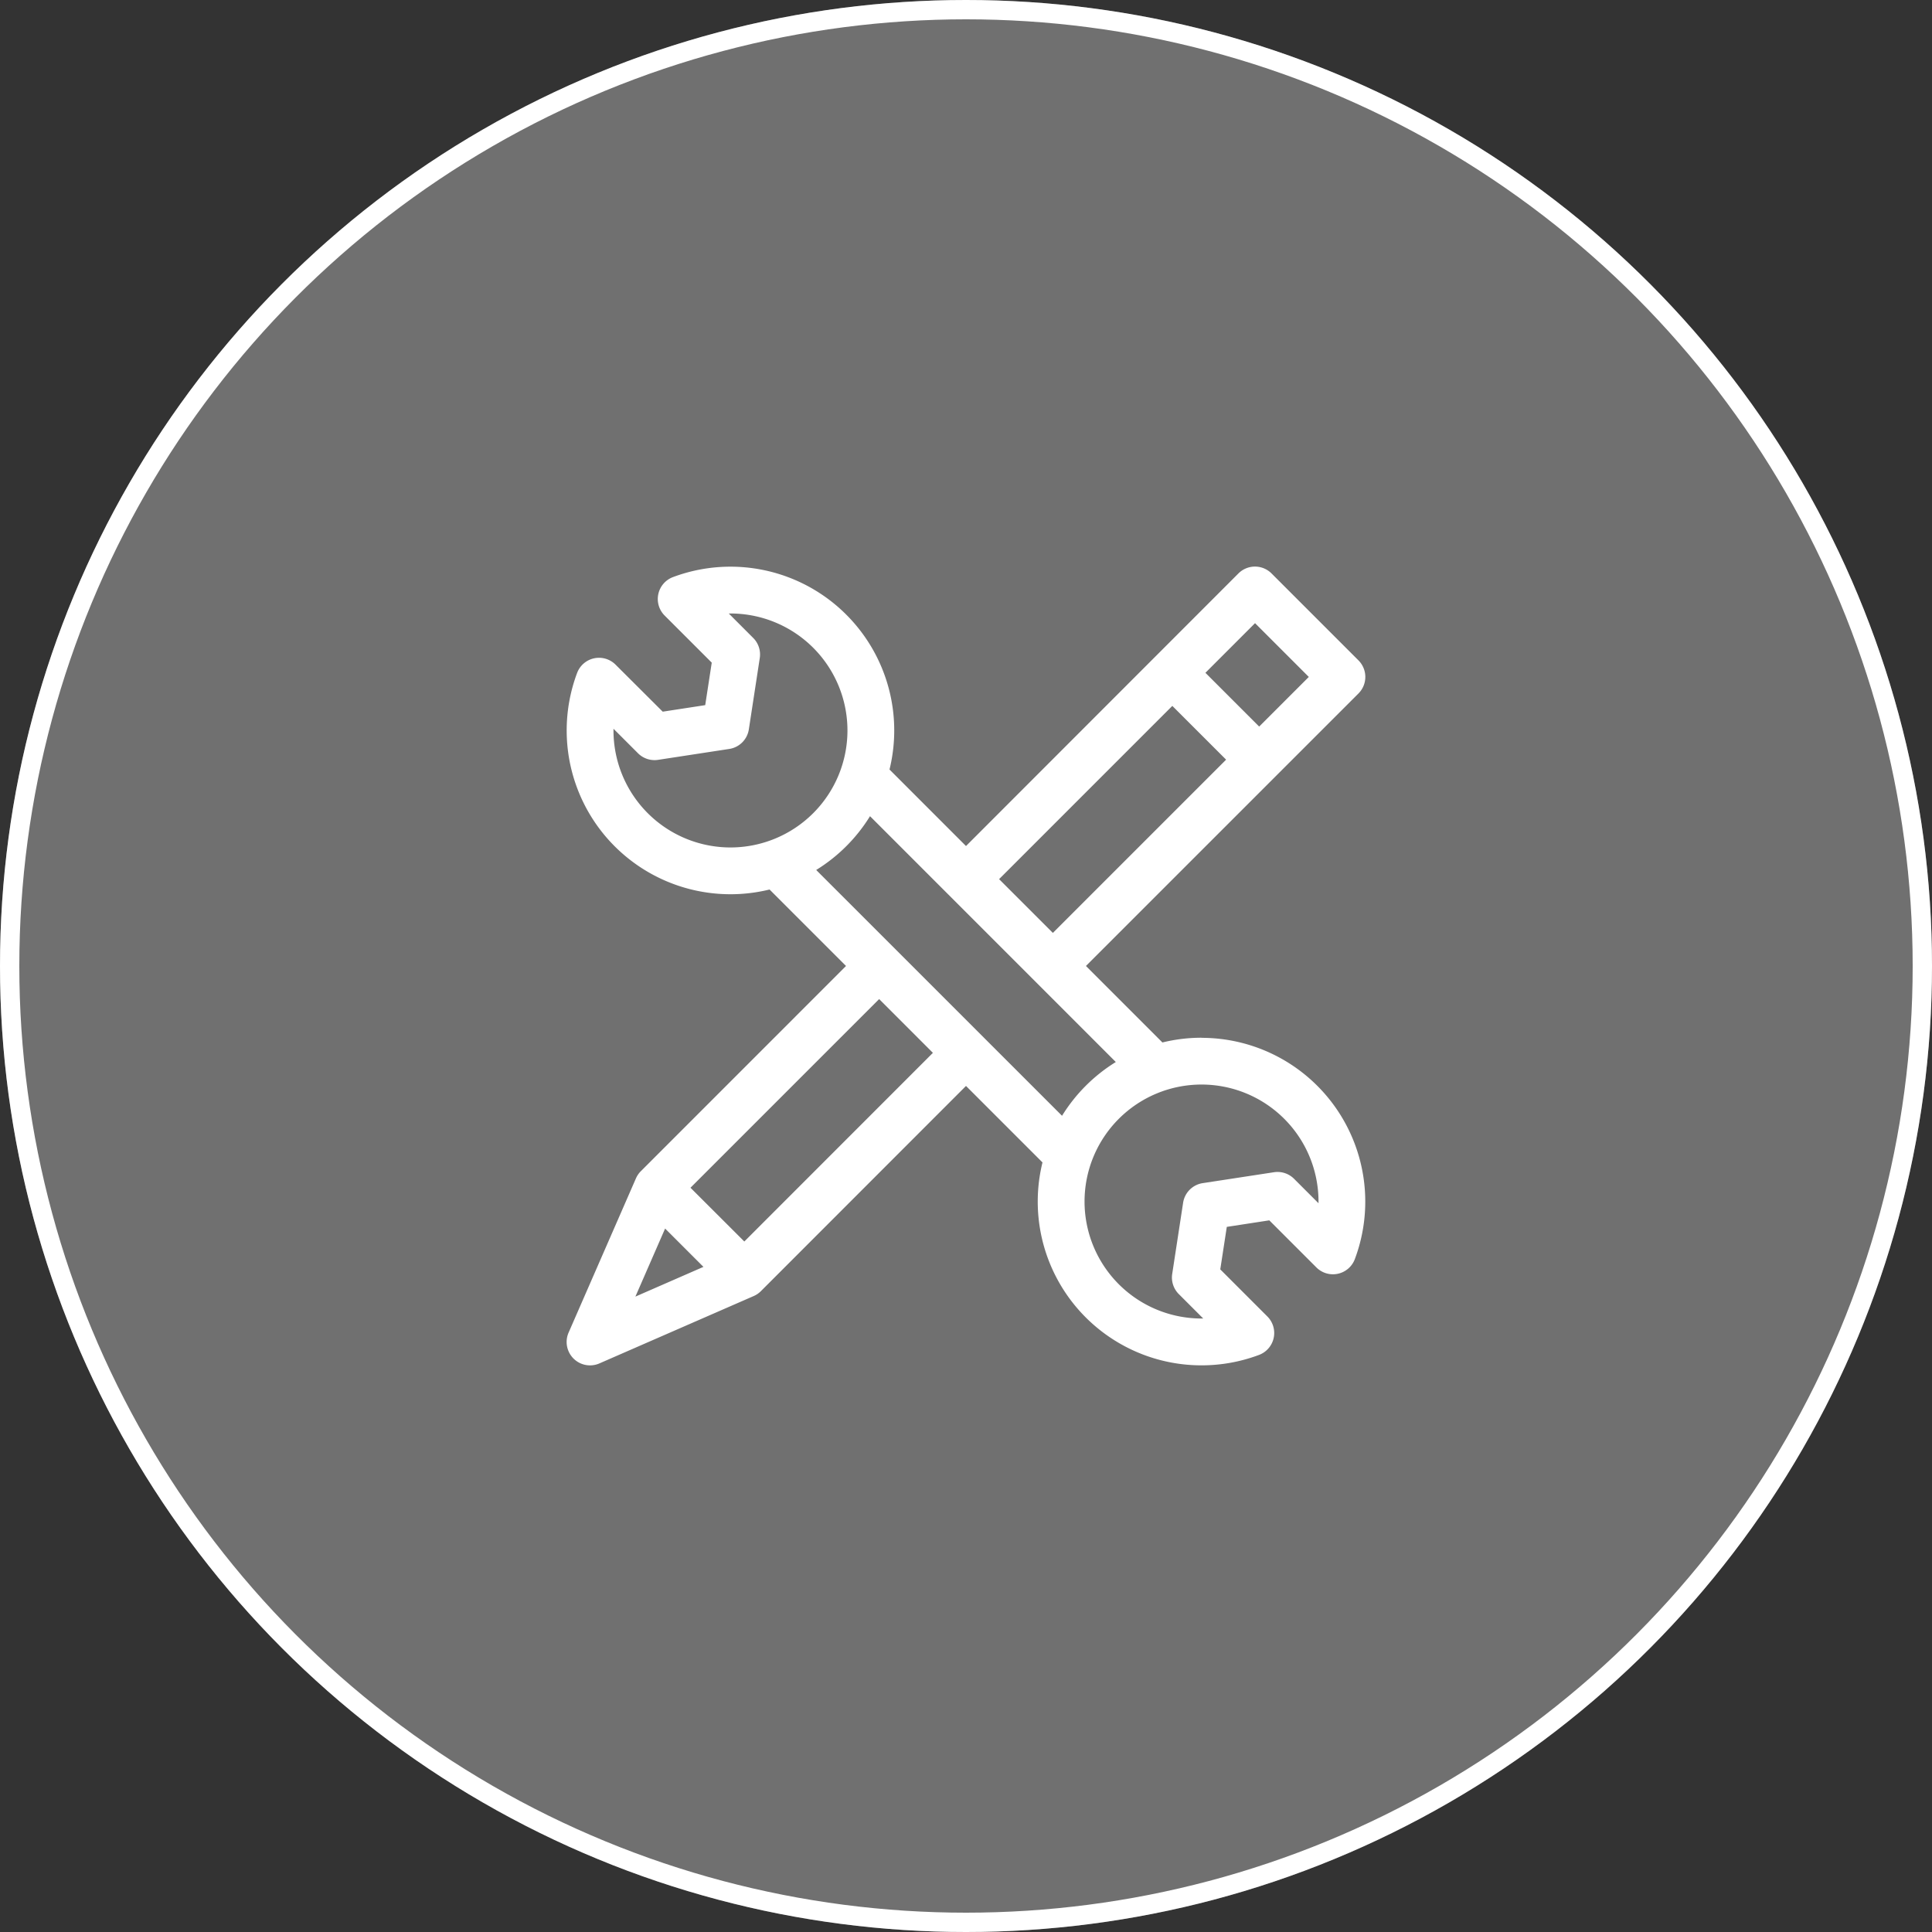
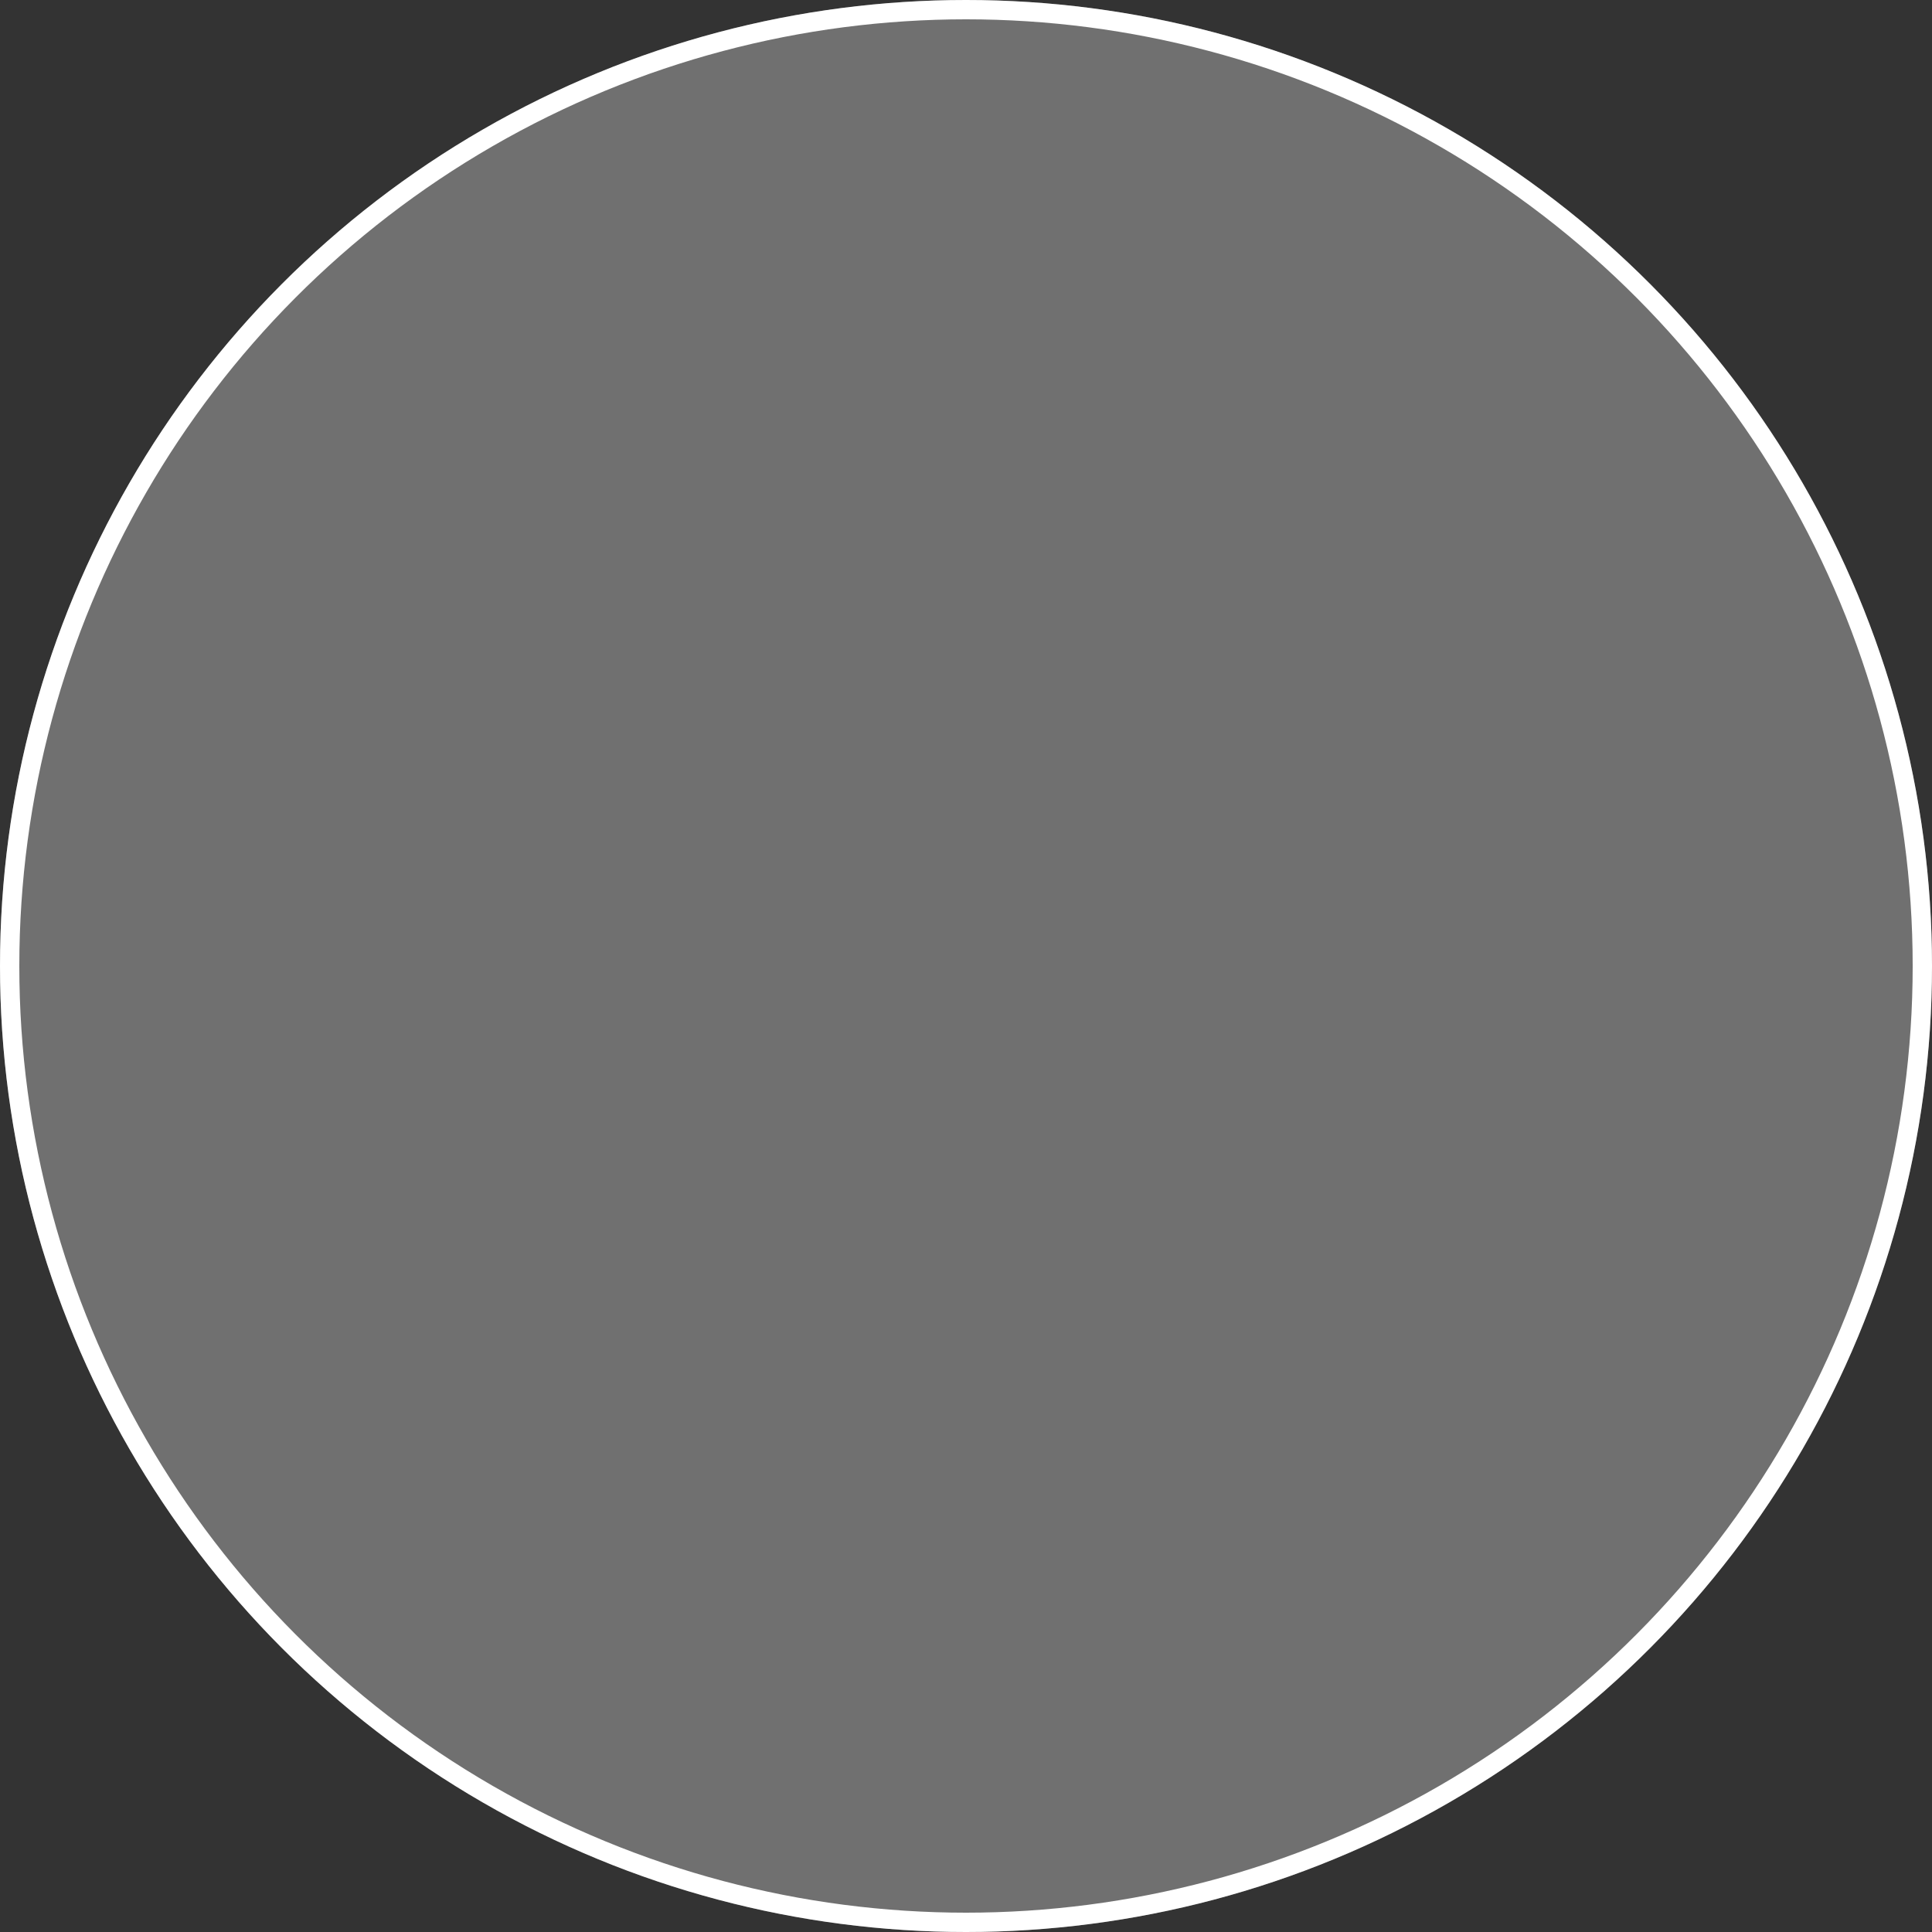
<svg xmlns="http://www.w3.org/2000/svg" width="100" height="100" viewBox="0 0 100 100">
  <rect x="0" y="0" width="100" height="100" fill="#333333" stroke="none" />
  <g id="about_icon2" transform="translate(-743 -2067)">
    <g id="Ellipse_20" data-name="Ellipse 20" transform="translate(743 2067)" fill="rgba(255,255,255,0.3)" stroke="#fff" stroke-width="1">
      <circle cx="50" cy="50" r="50" stroke="none" />
      <circle cx="50" cy="50" r="49.5" fill="none" />
    </g>
    <g id="pencil" transform="translate(772.332 2096.33)">
-       <path id="Path_734" data-name="Path 734" d="M32.859,24.383a8.467,8.467,0,0,0-2.024.245l-3.959-3.959L40.982,6.564a1.211,1.211,0,0,0,0-1.713l-4.5-4.5a1.211,1.211,0,0,0-1.713,0L20.668,14.461,16.709,10.5A8.477,8.477,0,0,0,5.5.541a1.211,1.211,0,0,0-.43,1.99L7.508,4.968l-.338,2.2-2.2.338L2.529,5.072a1.211,1.211,0,0,0-1.99.43A8.478,8.478,0,0,0,10.5,16.711l3.958,3.958L3.838,31.291a1.212,1.212,0,0,0-.254.372L.1,39.642A1.211,1.211,0,0,0,1.7,41.237l7.98-3.484a1.21,1.21,0,0,0,.372-.254L20.668,26.878l3.959,3.959A8.477,8.477,0,0,0,35.836,40.8a1.211,1.211,0,0,0,.43-1.99l-2.437-2.437.338-2.2,2.2-.338,2.437,2.437a1.211,1.211,0,0,0,1.99-.43,8.477,8.477,0,0,0-7.937-11.454Zm2.77-21.458,2.783,2.783L35.843,8.277,33.06,5.494ZM31.347,7.207,34.131,9.99l-8.967,8.967-2.783-2.783ZM2.422,8.479c0-.03,0-.059,0-.089L3.687,9.655A1.211,1.211,0,0,0,4.727,10l3.689-.565A1.211,1.211,0,0,0,9.429,8.417l.565-3.688a1.211,1.211,0,0,0-.341-1.04L8.389,2.424h.088A6.055,6.055,0,1,1,2.422,8.479ZM5.094,34.259l1.984,1.984L3.556,37.782Zm4.1.671L6.407,32.147l9.765-9.765,2.783,2.783ZM12.914,15.7A8.544,8.544,0,0,0,15.7,12.916L28.422,25.64a8.543,8.543,0,0,0-2.783,2.783Zm26,17.25-1.265-1.265a1.211,1.211,0,0,0-1.04-.341l-3.689.565a1.211,1.211,0,0,0-1.014,1.014l-.565,3.688a1.211,1.211,0,0,0,.341,1.04l1.265,1.265h-.088a6.055,6.055,0,1,1,6.055-6.055C38.914,32.89,38.914,32.92,38.914,32.949Z" transform="translate(0)" fill="#fff" />
-     </g>
+       </g>
  </g>
</svg>